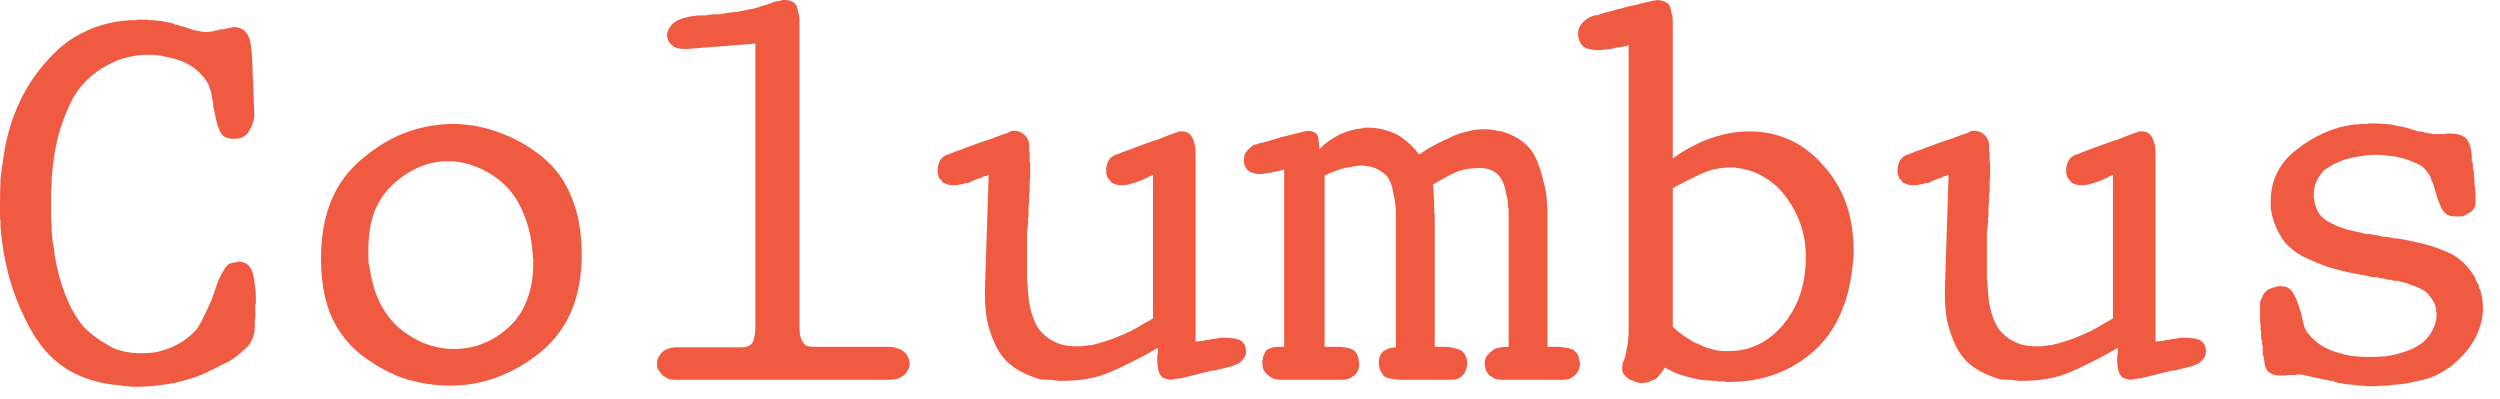
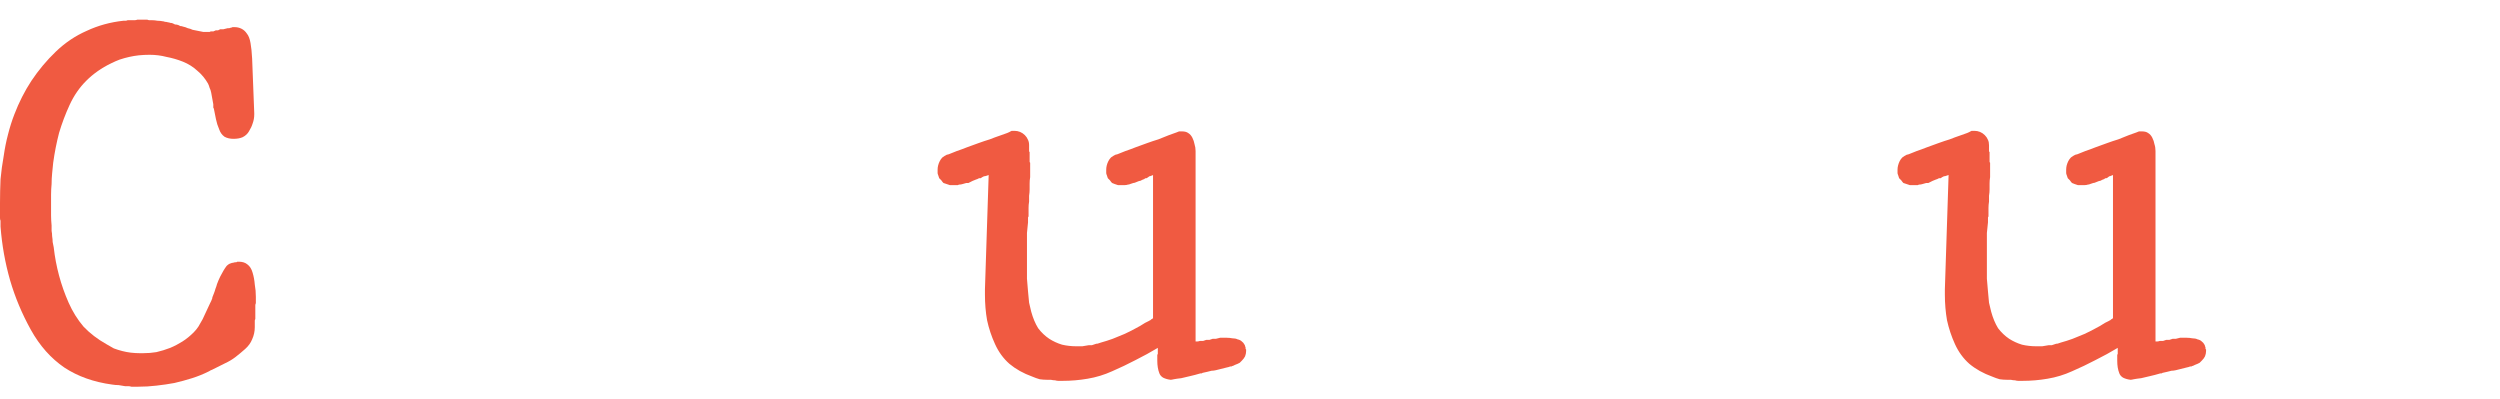
<svg xmlns="http://www.w3.org/2000/svg" fill="none" height="100%" overflow="visible" preserveAspectRatio="none" style="display: block;" viewBox="0 0 94 15" width="100%">
  <g id="Columbus">
    <path d="M9.58 12.3C9.58 12.46 9.547 12.613 9.48 12.76C9.427 12.893 9.34 13.013 9.22 13.12C9.1 13.227 8.98 13.327 8.86 13.42C8.74 13.513 8.607 13.593 8.46 13.66C8.407 13.687 8.353 13.713 8.3 13.74C8.247 13.767 8.193 13.793 8.14 13.82C8.087 13.847 8.033 13.873 7.98 13.9C7.94 13.913 7.9 13.933 7.86 13.96C7.647 14.067 7.433 14.153 7.22 14.22C7.007 14.287 6.787 14.347 6.56 14.4C6.347 14.44 6.12 14.473 5.88 14.5C5.653 14.527 5.427 14.54 5.2 14.54C5.16 14.54 5.113 14.54 5.06 14.54C5.02 14.54 4.98 14.54 4.94 14.54C4.9 14.527 4.86 14.52 4.82 14.52C4.78 14.52 4.74 14.52 4.7 14.52C4.62 14.507 4.54 14.493 4.46 14.48C4.38 14.48 4.3 14.473 4.22 14.46C3.527 14.367 2.927 14.153 2.42 13.82C1.913 13.473 1.493 13 1.16 12.4C0.827 11.8 0.567 11.18 0.38 10.54C0.193 9.887 0.073 9.213 0.02 8.52C0.02 8.48 0.02 8.447 0.02 8.42C0.02 8.38 0.02 8.34 0.02 8.3C0.007 8.273 0 8.24 0 8.2C0 8.16 0 8.12 0 8.08C0 8.013 0 7.947 0 7.88C0 7.8 0 7.72 0 7.64C0 7.333 0.007 7.033 0.02 6.74C0.047 6.447 0.087 6.153 0.14 5.86C0.18 5.58 0.233 5.313 0.3 5.06C0.367 4.793 0.447 4.54 0.54 4.3C0.713 3.847 0.927 3.427 1.18 3.04C1.447 2.64 1.753 2.273 2.1 1.94C2.447 1.607 2.833 1.347 3.26 1.16C3.687 0.96 4.147 0.833 4.64 0.78C4.667 0.78 4.693 0.78 4.72 0.78C4.747 0.78 4.773 0.773 4.8 0.76C4.827 0.76 4.853 0.76 4.88 0.76C4.92 0.76 4.953 0.76 4.98 0.76C5.007 0.76 5.033 0.76 5.06 0.76C5.1 0.76 5.133 0.753 5.16 0.74C5.187 0.74 5.213 0.74 5.24 0.74C5.28 0.74 5.313 0.74 5.34 0.74C5.367 0.74 5.393 0.74 5.42 0.74C5.46 0.74 5.5 0.74 5.54 0.74C5.567 0.753 5.593 0.76 5.62 0.76C5.66 0.76 5.693 0.76 5.72 0.76C5.787 0.76 5.853 0.767 5.92 0.78C5.987 0.78 6.053 0.787 6.12 0.8C6.147 0.8 6.173 0.807 6.2 0.82C6.24 0.82 6.28 0.827 6.32 0.84C6.347 0.84 6.373 0.847 6.4 0.86C6.44 0.86 6.473 0.867 6.5 0.88C6.527 0.893 6.553 0.907 6.58 0.92C6.62 0.92 6.66 0.927 6.7 0.94C6.727 0.953 6.753 0.967 6.78 0.98C6.82 0.98 6.853 0.987 6.88 1C6.947 1.013 7.007 1.033 7.06 1.06C7.127 1.073 7.187 1.093 7.24 1.12C7.307 1.133 7.373 1.147 7.44 1.16C7.507 1.173 7.573 1.187 7.64 1.2C7.64 1.2 7.647 1.2 7.66 1.2C7.673 1.2 7.687 1.2 7.7 1.2C7.713 1.2 7.727 1.2 7.74 1.2C7.753 1.2 7.767 1.2 7.78 1.2C7.78 1.2 7.787 1.2 7.8 1.2C7.813 1.2 7.827 1.2 7.84 1.2C7.853 1.2 7.867 1.2 7.88 1.2C7.893 1.2 7.907 1.193 7.92 1.18C7.92 1.18 7.927 1.18 7.94 1.18C7.953 1.18 7.967 1.18 7.98 1.18C7.993 1.18 8.007 1.18 8.02 1.18C8.033 1.18 8.047 1.173 8.06 1.16C8.06 1.16 8.067 1.16 8.08 1.16C8.093 1.147 8.107 1.14 8.12 1.14C8.147 1.14 8.173 1.14 8.2 1.14C8.227 1.127 8.253 1.113 8.28 1.1C8.32 1.1 8.36 1.1 8.4 1.1C8.453 1.087 8.507 1.073 8.56 1.06C8.587 1.06 8.607 1.06 8.62 1.06C8.647 1.047 8.673 1.04 8.7 1.04C8.713 1.027 8.733 1.02 8.76 1.02C8.787 1.02 8.807 1.02 8.82 1.02C8.913 1.02 9 1.04 9.08 1.08C9.16 1.12 9.227 1.18 9.28 1.26C9.347 1.34 9.393 1.46 9.42 1.62C9.447 1.767 9.467 1.96 9.48 2.2L9.56 4.26C9.56 4.273 9.56 4.287 9.56 4.3C9.56 4.42 9.54 4.533 9.5 4.64C9.473 4.733 9.427 4.833 9.36 4.94C9.307 5.033 9.227 5.107 9.12 5.16C9.027 5.2 8.913 5.22 8.78 5.22C8.647 5.22 8.533 5.193 8.44 5.14C8.347 5.073 8.28 4.98 8.24 4.86C8.187 4.74 8.147 4.613 8.12 4.48C8.093 4.347 8.067 4.213 8.04 4.08C8.027 4.067 8.02 4.053 8.02 4.04C8.02 4.027 8.02 4.013 8.02 4C8.02 3.987 8.02 3.973 8.02 3.96C8.02 3.947 8.02 3.933 8.02 3.92C8.007 3.84 7.993 3.767 7.98 3.7C7.967 3.62 7.953 3.547 7.94 3.48C7.927 3.413 7.907 3.353 7.88 3.3C7.867 3.247 7.847 3.193 7.82 3.14C7.713 2.953 7.58 2.793 7.42 2.66C7.26 2.513 7.08 2.4 6.88 2.32C6.68 2.24 6.473 2.18 6.26 2.14C6.06 2.087 5.847 2.06 5.62 2.06C5.487 2.06 5.353 2.067 5.22 2.08C5.1 2.093 4.98 2.113 4.86 2.14C4.74 2.167 4.62 2.2 4.5 2.24C4.393 2.28 4.287 2.327 4.18 2.38C3.82 2.553 3.507 2.773 3.24 3.04C2.987 3.293 2.78 3.593 2.62 3.94C2.46 4.287 2.327 4.64 2.22 5C2.127 5.36 2.053 5.733 2 6.12C1.987 6.253 1.973 6.387 1.96 6.52C1.947 6.653 1.94 6.787 1.94 6.92C1.927 7.053 1.92 7.187 1.92 7.32C1.92 7.453 1.92 7.58 1.92 7.7C1.92 7.833 1.92 7.967 1.92 8.1C1.92 8.22 1.927 8.347 1.94 8.48C1.94 8.547 1.94 8.613 1.94 8.68C1.953 8.747 1.96 8.813 1.96 8.88C1.973 8.96 1.98 9.033 1.98 9.1C1.993 9.167 2.007 9.233 2.02 9.3C2.06 9.66 2.127 10.013 2.22 10.36C2.313 10.707 2.433 11.047 2.58 11.38C2.727 11.713 2.913 12.013 3.14 12.28C3.38 12.533 3.667 12.753 4 12.94C4.093 12.993 4.187 13.047 4.28 13.1C4.387 13.14 4.493 13.173 4.6 13.2C4.707 13.227 4.813 13.247 4.92 13.26C5.04 13.273 5.153 13.28 5.26 13.28C5.273 13.28 5.28 13.28 5.28 13.28C5.293 13.28 5.307 13.28 5.32 13.28C5.333 13.28 5.34 13.28 5.34 13.28C5.353 13.28 5.367 13.28 5.38 13.28C5.553 13.28 5.72 13.267 5.88 13.24C6.053 13.2 6.227 13.147 6.4 13.08C6.56 13.013 6.713 12.933 6.86 12.84C7.007 12.747 7.147 12.633 7.28 12.5C7.347 12.433 7.407 12.36 7.46 12.28C7.513 12.187 7.567 12.093 7.62 12C7.673 11.893 7.72 11.793 7.76 11.7C7.813 11.593 7.86 11.493 7.9 11.4C7.913 11.373 7.927 11.347 7.94 11.32C7.953 11.28 7.967 11.247 7.98 11.22C7.98 11.193 7.987 11.167 8 11.14C8.013 11.1 8.027 11.067 8.04 11.04C8.067 10.973 8.087 10.913 8.1 10.86C8.127 10.793 8.147 10.733 8.16 10.68C8.2 10.573 8.24 10.48 8.28 10.4C8.32 10.32 8.36 10.247 8.4 10.18C8.44 10.113 8.48 10.053 8.52 10C8.573 9.947 8.627 9.913 8.68 9.9C8.707 9.887 8.733 9.88 8.76 9.88C8.8 9.867 8.827 9.86 8.84 9.86C8.853 9.86 8.867 9.86 8.88 9.86C8.893 9.86 8.907 9.853 8.92 9.84C8.92 9.84 8.927 9.84 8.94 9.84C8.953 9.84 8.967 9.84 8.98 9.84C9.113 9.84 9.22 9.873 9.3 9.94C9.393 10.007 9.46 10.113 9.5 10.26C9.54 10.393 9.567 10.54 9.58 10.7C9.607 10.847 9.62 11 9.62 11.16C9.62 11.173 9.62 11.187 9.62 11.2C9.62 11.213 9.62 11.22 9.62 11.22C9.62 11.247 9.62 11.28 9.62 11.32C9.62 11.347 9.62 11.373 9.62 11.4C9.607 11.427 9.6 11.453 9.6 11.48C9.6 11.507 9.6 11.533 9.6 11.56C9.6 11.613 9.6 11.667 9.6 11.72C9.6 11.773 9.6 11.82 9.6 11.86C9.6 11.887 9.6 11.913 9.6 11.94C9.6 11.953 9.6 11.973 9.6 12C9.587 12.013 9.58 12.033 9.58 12.06C9.58 12.073 9.58 12.093 9.58 12.12C9.58 12.16 9.58 12.193 9.58 12.22C9.58 12.247 9.58 12.273 9.58 12.3Z" fill="#F05A41" />
-     <path d="M12.071 9.6C12.085 8.8 12.218 8.1 12.471 7.5C12.738 6.887 13.125 6.373 13.631 5.96C14.138 5.533 14.665 5.213 15.211 5C15.771 4.787 16.358 4.673 16.971 4.66C16.985 4.66 16.991 4.66 16.991 4.66C17.005 4.66 17.018 4.66 17.031 4.66C17.045 4.66 17.051 4.66 17.051 4.66C17.065 4.66 17.078 4.66 17.091 4.66C17.691 4.673 18.265 4.787 18.811 5C19.371 5.2 19.898 5.5 20.391 5.9C20.885 6.3 21.251 6.807 21.491 7.42C21.745 8.02 21.871 8.733 21.871 9.56C21.871 10.36 21.745 11.067 21.491 11.68C21.238 12.28 20.858 12.793 20.351 13.22C19.845 13.633 19.311 13.947 18.751 14.16C18.205 14.373 17.631 14.487 17.031 14.5C17.018 14.5 16.998 14.5 16.971 14.5C16.958 14.5 16.945 14.5 16.931 14.5C16.918 14.5 16.905 14.5 16.891 14.5C16.878 14.5 16.865 14.5 16.851 14.5C16.238 14.487 15.658 14.387 15.111 14.2C14.565 14 14.038 13.7 13.531 13.3C13.038 12.9 12.665 12.393 12.411 11.78C12.171 11.153 12.058 10.427 12.071 9.6ZM13.891 10C13.958 10.52 14.085 10.973 14.271 11.36C14.458 11.733 14.698 12.053 14.991 12.32C15.298 12.573 15.611 12.767 15.931 12.9C16.265 13.033 16.605 13.107 16.951 13.12C16.965 13.12 16.971 13.12 16.971 13.12C16.985 13.12 16.998 13.12 17.011 13.12C17.025 13.12 17.038 13.12 17.051 13.12C17.065 13.12 17.078 13.12 17.091 13.12C17.465 13.12 17.818 13.053 18.151 12.92C18.498 12.787 18.825 12.58 19.131 12.3C19.438 12.02 19.665 11.68 19.811 11.28C19.971 10.88 20.051 10.413 20.051 9.88C20.051 9.853 20.051 9.827 20.051 9.8C20.051 9.773 20.051 9.747 20.051 9.72C20.038 9.693 20.031 9.667 20.031 9.64C20.031 9.6 20.031 9.567 20.031 9.54C20.031 9.473 20.025 9.413 20.011 9.36C20.011 9.293 20.005 9.227 19.991 9.16C19.911 8.627 19.771 8.167 19.571 7.78C19.385 7.393 19.138 7.073 18.831 6.82C18.525 6.567 18.205 6.38 17.871 6.26C17.538 6.127 17.198 6.06 16.851 6.06C16.478 6.06 16.118 6.133 15.771 6.28C15.425 6.427 15.098 6.64 14.791 6.92C14.471 7.213 14.231 7.567 14.071 7.98C13.925 8.38 13.851 8.853 13.851 9.4C13.851 9.453 13.851 9.507 13.851 9.56C13.851 9.6 13.851 9.647 13.851 9.7C13.851 9.753 13.851 9.807 13.851 9.86C13.865 9.9 13.878 9.947 13.891 10Z" fill="#F05A41" />
-     <path d="M28.402 1.64L25.843 1.84C25.829 1.84 25.816 1.84 25.802 1.84C25.802 1.84 25.796 1.84 25.782 1.84C25.769 1.84 25.756 1.84 25.742 1.84C25.742 1.84 25.736 1.84 25.723 1.84C25.616 1.84 25.523 1.827 25.442 1.8C25.363 1.773 25.296 1.733 25.242 1.68C25.189 1.627 25.149 1.573 25.122 1.52C25.096 1.453 25.082 1.387 25.082 1.32C25.082 1.307 25.082 1.293 25.082 1.28C25.082 1.267 25.082 1.26 25.082 1.26C25.082 1.247 25.089 1.233 25.102 1.22C25.116 1.14 25.149 1.067 25.203 1C25.256 0.92 25.329 0.853 25.422 0.8C25.529 0.733 25.649 0.687 25.782 0.66C25.929 0.62 26.096 0.593 26.282 0.58C26.363 0.58 26.442 0.58 26.523 0.58C26.602 0.567 26.689 0.553 26.782 0.54C26.863 0.54 26.942 0.54 27.023 0.54C27.102 0.527 27.183 0.513 27.262 0.5C27.422 0.473 27.582 0.453 27.742 0.44C27.902 0.413 28.062 0.38 28.223 0.34C28.262 0.34 28.302 0.333 28.343 0.32C28.396 0.307 28.449 0.293 28.503 0.28C28.529 0.267 28.549 0.26 28.562 0.26C28.589 0.247 28.616 0.233 28.642 0.22C28.656 0.22 28.676 0.22 28.703 0.22C28.729 0.207 28.756 0.193 28.782 0.18C28.809 0.18 28.829 0.18 28.843 0.18C28.869 0.167 28.889 0.153 28.902 0.14C28.929 0.14 28.949 0.14 28.962 0.14C28.989 0.127 29.009 0.113 29.023 0.1C29.049 0.087 29.076 0.08 29.102 0.08C29.142 0.067 29.183 0.053 29.223 0.04C29.249 0.04 29.276 0.04 29.302 0.04C29.343 0.027 29.383 0.013 29.422 0C29.436 0 29.442 0 29.442 0C29.456 0 29.469 0 29.483 0C29.496 0 29.509 0 29.523 0C29.629 0 29.716 0.02 29.782 0.06C29.863 0.1 29.922 0.16 29.962 0.24C29.989 0.32 30.009 0.407 30.023 0.5C30.049 0.58 30.062 0.673 30.062 0.78V12.32C30.062 12.413 30.069 12.507 30.082 12.6C30.096 12.68 30.122 12.753 30.163 12.82C30.203 12.9 30.256 12.96 30.323 13C30.402 13.027 30.496 13.04 30.602 13.04C30.602 13.04 30.609 13.04 30.622 13.04C30.622 13.04 30.629 13.04 30.642 13.04H33.403C33.536 13.04 33.649 13.06 33.742 13.1C33.849 13.127 33.936 13.173 34.002 13.24C34.069 13.293 34.116 13.36 34.142 13.44C34.182 13.507 34.203 13.573 34.203 13.64C34.203 13.653 34.203 13.66 34.203 13.66C34.203 13.673 34.203 13.68 34.203 13.68C34.203 13.76 34.182 13.833 34.142 13.9C34.116 13.967 34.069 14.033 34.002 14.1C33.936 14.153 33.849 14.2 33.742 14.24C33.649 14.267 33.536 14.28 33.403 14.28H25.422C25.302 14.28 25.203 14.267 25.122 14.24C25.043 14.2 24.969 14.153 24.902 14.1C24.849 14.033 24.802 13.973 24.762 13.92C24.723 13.853 24.703 13.787 24.703 13.72C24.703 13.72 24.703 13.713 24.703 13.7C24.703 13.687 24.703 13.673 24.703 13.66C24.703 13.593 24.716 13.527 24.742 13.46C24.782 13.38 24.829 13.313 24.883 13.26C24.949 13.193 25.023 13.147 25.102 13.12C25.196 13.08 25.302 13.06 25.422 13.06H27.863C27.983 13.06 28.082 13.04 28.163 13C28.242 12.96 28.296 12.9 28.323 12.82C28.349 12.74 28.369 12.653 28.383 12.56C28.396 12.467 28.402 12.367 28.402 12.26V1.64Z" fill="#F05A41" />
    <path d="M44.954 12.84C44.98 12.84 45 12.84 45.014 12.84C45.04 12.84 45.074 12.833 45.114 12.82C45.154 12.82 45.194 12.82 45.234 12.82C45.274 12.807 45.314 12.793 45.354 12.78C45.394 12.78 45.434 12.78 45.474 12.78C45.514 12.767 45.554 12.753 45.594 12.74C45.634 12.74 45.674 12.74 45.714 12.74C45.767 12.727 45.82 12.713 45.874 12.7C45.887 12.7 45.9 12.7 45.914 12.7C45.927 12.7 45.94 12.7 45.954 12.7C45.967 12.7 45.98 12.7 45.994 12.7C46.007 12.7 46.02 12.7 46.034 12.7C46.034 12.7 46.04 12.7 46.054 12.7C46.067 12.7 46.08 12.7 46.094 12.7C46.107 12.7 46.12 12.7 46.134 12.7C46.2 12.7 46.267 12.707 46.334 12.72C46.414 12.72 46.48 12.733 46.534 12.76C46.6 12.773 46.654 12.8 46.694 12.84C46.734 12.867 46.767 12.907 46.794 12.96C46.807 12.973 46.814 12.993 46.814 13.02C46.827 13.033 46.834 13.053 46.834 13.08C46.834 13.093 46.834 13.107 46.834 13.12C46.834 13.12 46.84 13.127 46.854 13.14C46.854 13.153 46.854 13.167 46.854 13.18C46.854 13.18 46.854 13.187 46.854 13.2C46.854 13.267 46.84 13.333 46.814 13.4C46.787 13.453 46.747 13.507 46.694 13.56C46.667 13.587 46.64 13.613 46.614 13.64C46.587 13.653 46.56 13.667 46.534 13.68C46.494 13.693 46.46 13.707 46.434 13.72C46.407 13.733 46.38 13.747 46.354 13.76C46.354 13.76 46.347 13.76 46.334 13.76C46.32 13.773 46.307 13.78 46.294 13.78C46.28 13.78 46.267 13.78 46.254 13.78C46.227 13.793 46.18 13.807 46.114 13.82C46.06 13.833 45.98 13.853 45.874 13.88C45.82 13.893 45.767 13.907 45.714 13.92C45.66 13.933 45.607 13.94 45.554 13.94C45.5 13.953 45.447 13.967 45.394 13.98C45.34 13.993 45.28 14.007 45.214 14.02C45.2 14.033 45.187 14.04 45.174 14.04C45.16 14.04 45.147 14.04 45.134 14.04C45 14.08 44.874 14.113 44.754 14.14C44.634 14.167 44.52 14.193 44.414 14.22C44.294 14.233 44.2 14.247 44.134 14.26C44.08 14.273 44.04 14.28 44.014 14.28C43.907 14.267 43.814 14.24 43.734 14.2C43.667 14.16 43.62 14.107 43.594 14.04C43.567 13.973 43.547 13.9 43.534 13.82C43.52 13.74 43.514 13.653 43.514 13.56C43.514 13.533 43.514 13.513 43.514 13.5C43.514 13.473 43.514 13.453 43.514 13.44C43.514 13.427 43.514 13.413 43.514 13.4C43.514 13.387 43.514 13.373 43.514 13.36C43.514 13.36 43.514 13.353 43.514 13.34C43.527 13.327 43.534 13.313 43.534 13.3C43.534 13.287 43.534 13.28 43.534 13.28C43.534 13.267 43.534 13.253 43.534 13.24C43.534 13.227 43.534 13.213 43.534 13.2C43.534 13.173 43.534 13.153 43.534 13.14C43.534 13.113 43.534 13.093 43.534 13.08C43.267 13.24 42.987 13.393 42.694 13.54C42.414 13.687 42.12 13.827 41.814 13.96C41.52 14.093 41.214 14.187 40.894 14.24C40.587 14.293 40.274 14.32 39.954 14.32C39.9 14.32 39.847 14.32 39.794 14.32C39.754 14.32 39.714 14.313 39.674 14.3C39.62 14.3 39.567 14.293 39.514 14.28C39.474 14.28 39.427 14.28 39.374 14.28C39.28 14.28 39.187 14.273 39.094 14.26C39 14.233 38.907 14.2 38.814 14.16C38.48 14.04 38.194 13.88 37.954 13.68C37.727 13.48 37.547 13.233 37.414 12.94C37.28 12.647 37.18 12.347 37.114 12.04C37.06 11.733 37.034 11.413 37.034 11.08C37.034 11.067 37.034 11.06 37.034 11.06C37.034 11.047 37.034 11.033 37.034 11.02C37.034 11.007 37.034 10.993 37.034 10.98C37.034 10.967 37.034 10.96 37.034 10.96C37.034 10.947 37.034 10.933 37.034 10.92C37.034 10.907 37.034 10.893 37.034 10.88L37.174 6.58C37.134 6.593 37.094 6.607 37.054 6.62C37.014 6.62 36.974 6.633 36.934 6.66C36.92 6.673 36.9 6.687 36.874 6.7C36.847 6.7 36.827 6.7 36.814 6.7C36.787 6.713 36.76 6.727 36.734 6.74C36.72 6.74 36.7 6.747 36.674 6.76C36.647 6.773 36.614 6.787 36.574 6.8C36.547 6.813 36.52 6.827 36.494 6.84C36.467 6.853 36.44 6.867 36.414 6.88C36.387 6.88 36.36 6.88 36.334 6.88C36.28 6.893 36.234 6.907 36.194 6.92C36.154 6.933 36.114 6.94 36.074 6.94C36.06 6.94 36.04 6.947 36.014 6.96C36 6.96 35.987 6.96 35.974 6.96C35.947 6.96 35.927 6.96 35.914 6.96C35.9 6.96 35.88 6.96 35.854 6.96C35.8 6.96 35.754 6.96 35.714 6.96C35.674 6.947 35.634 6.933 35.594 6.92C35.554 6.907 35.514 6.893 35.474 6.88C35.447 6.853 35.42 6.82 35.394 6.78C35.367 6.753 35.34 6.727 35.314 6.7C35.3 6.66 35.287 6.62 35.274 6.58C35.26 6.553 35.254 6.527 35.254 6.5C35.254 6.46 35.254 6.42 35.254 6.38C35.254 6.327 35.26 6.273 35.274 6.22C35.287 6.167 35.307 6.113 35.334 6.06C35.36 6.007 35.394 5.96 35.434 5.92C35.487 5.88 35.54 5.847 35.594 5.82C35.594 5.82 35.62 5.813 35.674 5.8C35.74 5.773 35.84 5.733 35.974 5.68C36.094 5.64 36.22 5.593 36.354 5.54C36.5 5.487 36.647 5.433 36.794 5.38C36.94 5.327 37.08 5.28 37.214 5.24C37.347 5.187 37.474 5.14 37.594 5.1C37.714 5.06 37.807 5.027 37.874 5C37.94 4.973 37.98 4.953 37.994 4.94C38.007 4.94 38.02 4.933 38.034 4.92C38.047 4.92 38.06 4.92 38.074 4.92C38.1 4.92 38.114 4.92 38.114 4.92C38.127 4.92 38.14 4.92 38.154 4.92C38.22 4.92 38.287 4.933 38.354 4.96C38.42 4.987 38.48 5.027 38.534 5.08C38.587 5.133 38.627 5.193 38.654 5.26C38.68 5.313 38.694 5.38 38.694 5.46C38.694 5.487 38.694 5.52 38.694 5.56C38.694 5.587 38.694 5.613 38.694 5.64C38.694 5.653 38.694 5.667 38.694 5.68C38.694 5.693 38.7 5.707 38.714 5.72C38.714 5.747 38.714 5.767 38.714 5.78C38.714 5.793 38.714 5.807 38.714 5.82C38.714 5.86 38.714 5.9 38.714 5.94C38.714 5.967 38.714 5.993 38.714 6.02C38.714 6.033 38.714 6.053 38.714 6.08C38.714 6.093 38.72 6.107 38.734 6.12C38.734 6.147 38.734 6.167 38.734 6.18C38.734 6.193 38.734 6.213 38.734 6.24C38.734 6.307 38.734 6.38 38.734 6.46C38.734 6.527 38.734 6.593 38.734 6.66C38.72 6.74 38.714 6.82 38.714 6.9C38.714 6.967 38.714 7.04 38.714 7.12C38.714 7.2 38.707 7.28 38.694 7.36C38.694 7.44 38.694 7.513 38.694 7.58C38.68 7.66 38.674 7.74 38.674 7.82C38.674 7.9 38.674 7.98 38.674 8.06C38.674 8.073 38.674 8.087 38.674 8.1C38.674 8.113 38.674 8.127 38.674 8.14C38.66 8.153 38.654 8.167 38.654 8.18C38.654 8.193 38.654 8.207 38.654 8.22C38.654 8.233 38.654 8.247 38.654 8.26C38.654 8.273 38.654 8.28 38.654 8.28C38.654 8.293 38.654 8.307 38.654 8.32C38.654 8.333 38.654 8.347 38.654 8.36C38.64 8.493 38.627 8.627 38.614 8.76C38.614 8.893 38.614 9.027 38.614 9.16C38.614 9.293 38.614 9.427 38.614 9.56C38.614 9.693 38.614 9.82 38.614 9.94C38.614 10.127 38.614 10.307 38.614 10.48C38.627 10.653 38.64 10.813 38.654 10.96C38.667 11.12 38.68 11.26 38.694 11.38C38.72 11.5 38.747 11.613 38.774 11.72C38.84 11.96 38.927 12.167 39.034 12.34C39.154 12.5 39.294 12.633 39.454 12.74C39.6 12.833 39.76 12.907 39.934 12.96C40.107 13 40.287 13.02 40.474 13.02C40.54 13.02 40.614 13.02 40.694 13.02C40.774 13.007 40.854 12.993 40.934 12.98C40.974 12.98 41.014 12.98 41.054 12.98C41.094 12.967 41.134 12.953 41.174 12.94C41.2 12.927 41.234 12.92 41.274 12.92C41.314 12.907 41.354 12.893 41.394 12.88C41.54 12.84 41.687 12.793 41.834 12.74C41.994 12.673 42.14 12.613 42.274 12.56C42.42 12.493 42.554 12.427 42.674 12.36C42.807 12.293 42.934 12.22 43.054 12.14C43.08 12.127 43.107 12.113 43.134 12.1C43.16 12.087 43.187 12.073 43.214 12.06C43.227 12.047 43.24 12.04 43.254 12.04C43.267 12.027 43.28 12.013 43.294 12C43.294 12 43.3 12 43.314 12C43.327 11.987 43.34 11.973 43.354 11.96V6.58C43.327 6.593 43.294 6.607 43.254 6.62C43.227 6.62 43.2 6.633 43.174 6.66C43.16 6.673 43.14 6.687 43.114 6.7C43.1 6.7 43.087 6.7 43.074 6.7C43.047 6.713 43.027 6.727 43.014 6.74C43 6.74 42.98 6.747 42.954 6.76C42.927 6.773 42.9 6.787 42.874 6.8C42.847 6.8 42.82 6.807 42.794 6.82C42.767 6.833 42.734 6.847 42.694 6.86C42.667 6.873 42.64 6.88 42.614 6.88C42.574 6.893 42.534 6.907 42.494 6.92C42.467 6.933 42.44 6.94 42.414 6.94C42.374 6.953 42.334 6.96 42.294 6.96C42.267 6.96 42.24 6.96 42.214 6.96C42.2 6.96 42.187 6.96 42.174 6.96C42.16 6.96 42.154 6.96 42.154 6.96C42.114 6.96 42.074 6.96 42.034 6.96C41.994 6.947 41.954 6.933 41.914 6.92C41.874 6.907 41.84 6.893 41.814 6.88C41.787 6.853 41.76 6.82 41.734 6.78C41.707 6.753 41.68 6.727 41.654 6.7C41.64 6.66 41.627 6.62 41.614 6.58C41.6 6.553 41.594 6.527 41.594 6.5C41.594 6.46 41.594 6.42 41.594 6.38C41.594 6.327 41.6 6.273 41.614 6.22C41.627 6.167 41.647 6.113 41.674 6.06C41.7 6.007 41.734 5.96 41.774 5.92C41.827 5.88 41.88 5.847 41.934 5.82C41.934 5.82 41.96 5.813 42.014 5.8C42.08 5.773 42.18 5.733 42.314 5.68C42.434 5.64 42.56 5.593 42.694 5.54C42.84 5.487 42.987 5.433 43.134 5.38C43.28 5.327 43.42 5.28 43.554 5.24C43.687 5.187 43.82 5.133 43.954 5.08C44.074 5.04 44.167 5.007 44.234 4.98C44.3 4.953 44.334 4.94 44.334 4.94C44.347 4.94 44.354 4.94 44.354 4.94C44.367 4.94 44.38 4.94 44.394 4.94C44.407 4.94 44.42 4.94 44.434 4.94C44.54 4.94 44.62 4.96 44.674 5C44.74 5.04 44.794 5.1 44.834 5.18C44.874 5.26 44.9 5.34 44.914 5.42C44.94 5.5 44.954 5.587 44.954 5.68V12.84Z" fill="#F05A41" />
-     <path d="M53.345 5.8C53.372 5.787 53.392 5.78 53.405 5.78C53.432 5.767 53.452 5.753 53.465 5.74C53.492 5.727 53.512 5.713 53.525 5.7C53.552 5.687 53.572 5.673 53.585 5.66C53.745 5.553 53.912 5.46 54.085 5.38C54.272 5.287 54.452 5.2 54.625 5.12C54.812 5.04 54.998 4.98 55.185 4.94C55.372 4.887 55.565 4.86 55.765 4.86C55.765 4.86 55.772 4.86 55.785 4.86C55.798 4.86 55.812 4.86 55.825 4.86C55.852 4.86 55.878 4.86 55.905 4.86C55.932 4.86 55.958 4.86 55.985 4.86C56.012 4.873 56.038 4.88 56.065 4.88C56.092 4.88 56.118 4.88 56.145 4.88C56.198 4.893 56.252 4.907 56.305 4.92C56.358 4.92 56.412 4.927 56.465 4.94C56.785 5.033 57.052 5.167 57.265 5.34C57.478 5.5 57.645 5.713 57.765 5.98C57.872 6.233 57.958 6.5 58.025 6.78C58.105 7.047 58.152 7.32 58.165 7.6C58.165 7.627 58.165 7.66 58.165 7.7C58.165 7.727 58.172 7.753 58.185 7.78C58.185 7.82 58.185 7.86 58.185 7.9C58.185 7.927 58.185 7.953 58.185 7.98C58.185 8.033 58.185 8.093 58.185 8.16C58.185 8.213 58.185 8.273 58.185 8.34V13.04C58.212 13.04 58.238 13.04 58.265 13.04C58.292 13.04 58.318 13.04 58.345 13.04C58.372 13.04 58.398 13.04 58.425 13.04C58.465 13.04 58.498 13.04 58.525 13.04C58.538 13.04 58.552 13.04 58.565 13.04C58.578 13.04 58.592 13.04 58.605 13.04C58.618 13.04 58.625 13.04 58.625 13.04C58.638 13.04 58.652 13.04 58.665 13.04C58.732 13.053 58.798 13.067 58.865 13.08C58.945 13.08 59.012 13.093 59.065 13.12C59.132 13.133 59.185 13.167 59.225 13.22C59.278 13.26 59.318 13.313 59.345 13.38C59.358 13.407 59.365 13.433 59.365 13.46C59.378 13.487 59.385 13.513 59.385 13.54C59.385 13.553 59.385 13.567 59.385 13.58C59.385 13.58 59.392 13.587 59.405 13.6C59.405 13.613 59.405 13.627 59.405 13.64C59.405 13.64 59.405 13.647 59.405 13.66C59.405 13.753 59.392 13.833 59.365 13.9C59.338 13.967 59.292 14.033 59.225 14.1C59.172 14.153 59.105 14.2 59.025 14.24C58.945 14.267 58.858 14.28 58.765 14.28H56.465C56.372 14.28 56.285 14.267 56.205 14.24C56.125 14.2 56.052 14.153 55.985 14.1C55.932 14.033 55.892 13.967 55.865 13.9C55.838 13.82 55.825 13.74 55.825 13.66C55.825 13.66 55.825 13.653 55.825 13.64C55.825 13.627 55.825 13.613 55.825 13.6C55.825 13.573 55.832 13.547 55.845 13.52C55.858 13.48 55.872 13.44 55.885 13.4C55.912 13.373 55.938 13.347 55.965 13.32C55.992 13.28 56.025 13.247 56.065 13.22C56.132 13.153 56.218 13.107 56.325 13.08C56.445 13.053 56.578 13.04 56.725 13.04V8.36C56.725 8.36 56.725 8.353 56.725 8.34C56.725 8.34 56.725 8.333 56.725 8.32C56.725 8.28 56.725 8.233 56.725 8.18C56.725 8.127 56.725 8.073 56.725 8.02C56.725 7.993 56.725 7.967 56.725 7.94C56.725 7.913 56.725 7.887 56.725 7.86C56.712 7.833 56.705 7.807 56.705 7.78C56.705 7.753 56.705 7.727 56.705 7.7C56.692 7.54 56.665 7.387 56.625 7.24C56.598 7.08 56.552 6.933 56.485 6.8C56.418 6.653 56.318 6.54 56.185 6.46C56.065 6.38 55.912 6.333 55.725 6.32C55.712 6.32 55.698 6.32 55.685 6.32C55.672 6.32 55.665 6.32 55.665 6.32C55.652 6.32 55.638 6.32 55.625 6.32C55.612 6.32 55.598 6.32 55.585 6.32C55.425 6.32 55.272 6.333 55.125 6.36C54.978 6.387 54.832 6.433 54.685 6.5C54.538 6.567 54.398 6.64 54.265 6.72C54.132 6.787 54.005 6.86 53.885 6.94C53.898 7.073 53.905 7.207 53.905 7.34C53.918 7.46 53.925 7.58 53.925 7.7C53.925 7.767 53.925 7.833 53.925 7.9C53.925 7.967 53.932 8.027 53.945 8.08C53.945 8.147 53.945 8.213 53.945 8.28C53.945 8.333 53.945 8.393 53.945 8.46V13.04C53.958 13.04 53.965 13.04 53.965 13.04C53.978 13.04 53.992 13.04 54.005 13.04C54.018 13.04 54.032 13.04 54.045 13.04C54.058 13.04 54.072 13.04 54.085 13.04C54.112 13.04 54.132 13.04 54.145 13.04C54.172 13.04 54.192 13.04 54.205 13.04C54.232 13.04 54.252 13.04 54.265 13.04C54.292 13.04 54.312 13.04 54.325 13.04C54.432 13.04 54.532 13.053 54.625 13.08C54.718 13.093 54.812 13.12 54.905 13.16C54.985 13.2 55.045 13.26 55.085 13.34C55.138 13.42 55.165 13.527 55.165 13.66C55.165 13.767 55.145 13.86 55.105 13.94C55.078 14.02 55.032 14.087 54.965 14.14C54.912 14.193 54.845 14.233 54.765 14.26C54.685 14.273 54.592 14.28 54.485 14.28C54.405 14.28 54.325 14.28 54.245 14.28C54.165 14.28 54.072 14.28 53.965 14.28C53.912 14.28 53.858 14.28 53.805 14.28C53.765 14.28 53.725 14.28 53.685 14.28C53.632 14.28 53.578 14.28 53.525 14.28C53.485 14.28 53.438 14.28 53.385 14.28C53.372 14.28 53.352 14.28 53.325 14.28C53.312 14.28 53.298 14.28 53.285 14.28C53.272 14.28 53.258 14.28 53.245 14.28C53.232 14.28 53.218 14.28 53.205 14.28C53.165 14.28 53.118 14.28 53.065 14.28C53.025 14.28 52.985 14.28 52.945 14.28C52.892 14.28 52.845 14.28 52.805 14.28C52.765 14.28 52.725 14.28 52.685 14.28C52.592 14.28 52.505 14.273 52.425 14.26C52.345 14.247 52.272 14.233 52.205 14.22C52.152 14.207 52.105 14.187 52.065 14.16C52.025 14.133 51.992 14.093 51.965 14.04C51.938 14 51.912 13.953 51.885 13.9C51.872 13.833 51.858 13.773 51.845 13.72C51.845 13.72 51.845 13.713 51.845 13.7C51.845 13.687 51.845 13.673 51.845 13.66C51.845 13.553 51.858 13.46 51.885 13.38C51.925 13.3 51.972 13.24 52.025 13.2C52.092 13.16 52.158 13.127 52.225 13.1C52.305 13.073 52.392 13.06 52.485 13.06V8.48C52.485 8.467 52.485 8.46 52.485 8.46C52.485 8.447 52.485 8.433 52.485 8.42C52.485 8.407 52.485 8.4 52.485 8.4C52.485 8.387 52.485 8.373 52.485 8.36C52.485 8.32 52.485 8.28 52.485 8.24C52.485 8.2 52.485 8.16 52.485 8.12C52.485 8.08 52.485 8.04 52.485 8C52.485 7.96 52.485 7.92 52.485 7.88C52.472 7.693 52.445 7.513 52.405 7.34C52.378 7.153 52.332 6.98 52.265 6.82C52.198 6.66 52.085 6.533 51.925 6.44C51.778 6.333 51.592 6.267 51.365 6.24C51.352 6.24 51.338 6.24 51.325 6.24C51.325 6.24 51.318 6.24 51.305 6.24C51.292 6.24 51.278 6.24 51.265 6.24C51.265 6.24 51.265 6.233 51.265 6.22C51.252 6.22 51.238 6.22 51.225 6.22C51.225 6.22 51.218 6.22 51.205 6.22C51.192 6.22 51.178 6.22 51.165 6.22C51.045 6.233 50.925 6.253 50.805 6.28C50.685 6.293 50.572 6.313 50.465 6.34C50.345 6.38 50.232 6.42 50.125 6.46C50.018 6.5 49.912 6.547 49.805 6.6V13.04C49.832 13.04 49.858 13.04 49.885 13.04C49.925 13.04 49.965 13.04 50.005 13.04C50.032 13.04 50.065 13.04 50.105 13.04C50.145 13.04 50.185 13.04 50.225 13.04C50.225 13.04 50.232 13.04 50.245 13.04C50.258 13.04 50.272 13.04 50.285 13.04C50.378 13.04 50.465 13.047 50.545 13.06C50.638 13.073 50.725 13.093 50.805 13.12C50.885 13.147 50.945 13.193 50.985 13.26C51.038 13.327 51.072 13.413 51.085 13.52C51.085 13.533 51.085 13.547 51.085 13.56C51.085 13.573 51.085 13.587 51.085 13.6C51.085 13.6 51.092 13.6 51.105 13.6C51.105 13.613 51.105 13.627 51.105 13.64C51.105 13.653 51.105 13.667 51.105 13.68C51.105 13.787 51.085 13.88 51.045 13.96C51.005 14.04 50.952 14.1 50.885 14.14C50.818 14.193 50.738 14.233 50.645 14.26C50.552 14.273 50.452 14.28 50.345 14.28H48.185C48.078 14.28 47.978 14.267 47.885 14.24C47.805 14.2 47.732 14.153 47.665 14.1C47.598 14.033 47.545 13.967 47.505 13.9C47.478 13.82 47.465 13.733 47.465 13.64C47.465 13.627 47.465 13.613 47.465 13.6C47.465 13.587 47.465 13.573 47.465 13.56C47.465 13.56 47.465 13.553 47.465 13.54C47.478 13.527 47.485 13.513 47.485 13.5C47.485 13.473 47.485 13.447 47.485 13.42C47.498 13.393 47.512 13.367 47.525 13.34C47.552 13.273 47.578 13.22 47.605 13.18C47.645 13.14 47.692 13.113 47.745 13.1C47.798 13.073 47.852 13.06 47.905 13.06C47.958 13.047 48.012 13.04 48.065 13.04C48.078 13.04 48.092 13.04 48.105 13.04C48.118 13.04 48.132 13.04 48.145 13.04C48.158 13.04 48.165 13.04 48.165 13.04C48.178 13.04 48.192 13.04 48.205 13.04C48.218 13.04 48.232 13.04 48.245 13.04C48.258 13.04 48.272 13.04 48.285 13.04V6.38C48.258 6.38 48.225 6.387 48.185 6.4C48.158 6.4 48.132 6.407 48.105 6.42C48.092 6.42 48.072 6.427 48.045 6.44C48.032 6.44 48.018 6.44 48.005 6.44C47.978 6.453 47.958 6.46 47.945 6.46C47.932 6.46 47.912 6.46 47.885 6.46C47.872 6.46 47.858 6.467 47.845 6.48C47.832 6.48 47.825 6.48 47.825 6.48C47.812 6.493 47.798 6.5 47.785 6.5C47.772 6.5 47.758 6.5 47.745 6.5C47.732 6.5 47.718 6.5 47.705 6.5C47.692 6.5 47.678 6.5 47.665 6.5C47.652 6.513 47.638 6.52 47.625 6.52C47.612 6.52 47.598 6.52 47.585 6.52C47.572 6.52 47.558 6.52 47.545 6.52C47.532 6.52 47.525 6.52 47.525 6.52C47.512 6.533 47.498 6.54 47.485 6.54C47.472 6.54 47.458 6.54 47.445 6.54C47.432 6.54 47.412 6.54 47.385 6.54C47.372 6.54 47.352 6.54 47.325 6.54C47.272 6.54 47.218 6.533 47.165 6.52C47.125 6.507 47.085 6.493 47.045 6.48C47.018 6.467 46.992 6.453 46.965 6.44C46.925 6.413 46.892 6.38 46.865 6.34C46.865 6.327 46.865 6.32 46.865 6.32C46.852 6.307 46.838 6.293 46.825 6.28C46.825 6.267 46.825 6.253 46.825 6.24C46.812 6.227 46.798 6.213 46.785 6.2C46.785 6.2 46.785 6.193 46.785 6.18C46.785 6.167 46.785 6.153 46.785 6.14C46.785 6.127 46.778 6.113 46.765 6.1C46.765 6.087 46.765 6.08 46.765 6.08C46.765 6.08 46.765 6.073 46.765 6.06C46.765 6.047 46.765 6.033 46.765 6.02C46.765 5.993 46.772 5.967 46.785 5.94C46.785 5.913 46.785 5.88 46.785 5.84C46.798 5.813 46.812 5.787 46.825 5.76C46.838 5.733 46.858 5.707 46.885 5.68C46.925 5.627 46.972 5.58 47.025 5.54C47.065 5.5 47.112 5.467 47.165 5.44C47.192 5.44 47.225 5.433 47.265 5.42C47.318 5.393 47.392 5.373 47.485 5.36C47.578 5.333 47.672 5.307 47.765 5.28C47.872 5.253 47.985 5.22 48.105 5.18C48.105 5.18 48.112 5.18 48.125 5.18C48.125 5.18 48.132 5.173 48.145 5.16C48.158 5.16 48.165 5.16 48.165 5.16C48.272 5.133 48.378 5.107 48.485 5.08C48.605 5.053 48.712 5.027 48.805 5C48.912 4.973 48.992 4.953 49.045 4.94C49.112 4.927 49.152 4.92 49.165 4.92C49.272 4.92 49.358 4.94 49.425 4.98C49.492 5.007 49.532 5.053 49.545 5.12C49.572 5.187 49.585 5.26 49.585 5.34C49.598 5.407 49.605 5.48 49.605 5.56C49.605 5.573 49.605 5.58 49.605 5.58C49.605 5.593 49.605 5.6 49.605 5.6C49.605 5.613 49.605 5.62 49.605 5.62C49.712 5.5 49.832 5.393 49.965 5.3C50.098 5.207 50.232 5.127 50.365 5.06C50.512 4.993 50.658 4.94 50.805 4.9C50.952 4.86 51.098 4.833 51.245 4.82C51.258 4.82 51.265 4.82 51.265 4.82C51.278 4.82 51.292 4.813 51.305 4.8C51.318 4.8 51.332 4.8 51.345 4.8C51.372 4.8 51.392 4.8 51.405 4.8C51.432 4.8 51.452 4.8 51.465 4.8C51.638 4.8 51.805 4.82 51.965 4.86C52.138 4.9 52.312 4.96 52.485 5.04C52.645 5.12 52.798 5.227 52.945 5.36C53.092 5.48 53.225 5.627 53.345 5.8Z" fill="#F05A41" />
-     <path d="M61.236 1.7C61.21 1.713 61.176 1.727 61.136 1.74C61.11 1.74 61.083 1.74 61.056 1.74C61.016 1.753 60.976 1.767 60.936 1.78C60.896 1.78 60.856 1.78 60.816 1.78C60.803 1.78 60.783 1.787 60.756 1.8C60.73 1.8 60.71 1.8 60.696 1.8C60.67 1.813 60.643 1.827 60.616 1.84C60.603 1.84 60.583 1.84 60.556 1.84C60.516 1.853 60.476 1.86 60.436 1.86C60.396 1.86 60.356 1.86 60.316 1.86C60.29 1.873 60.263 1.88 60.236 1.88C60.223 1.88 60.203 1.88 60.176 1.88C60.163 1.88 60.143 1.88 60.116 1.88C60.103 1.88 60.083 1.88 60.056 1.88C59.976 1.88 59.903 1.873 59.836 1.86C59.783 1.847 59.723 1.833 59.656 1.82C59.603 1.793 59.55 1.76 59.496 1.72C59.456 1.667 59.423 1.613 59.396 1.56C59.396 1.547 59.39 1.533 59.376 1.52C59.376 1.507 59.376 1.493 59.376 1.48C59.363 1.48 59.356 1.473 59.356 1.46C59.356 1.447 59.356 1.433 59.356 1.42C59.356 1.407 59.35 1.393 59.336 1.38C59.336 1.367 59.336 1.353 59.336 1.34C59.336 1.34 59.336 1.333 59.336 1.32C59.336 1.307 59.336 1.293 59.336 1.28C59.336 1.2 59.35 1.12 59.376 1.04C59.416 0.96 59.463 0.893 59.516 0.84C59.583 0.773 59.65 0.72 59.716 0.68C59.783 0.64 59.863 0.607 59.956 0.58C59.983 0.58 60.03 0.573 60.096 0.56C60.163 0.533 60.243 0.507 60.336 0.48C60.443 0.453 60.55 0.427 60.656 0.4C60.776 0.36 60.896 0.327 61.016 0.3C61.03 0.3 61.043 0.293 61.056 0.28C61.07 0.28 61.076 0.28 61.076 0.28C61.09 0.28 61.096 0.28 61.096 0.28C61.11 0.28 61.123 0.273 61.136 0.26C61.283 0.233 61.416 0.207 61.536 0.18C61.67 0.14 61.796 0.107 61.916 0.08C62.036 0.053 62.13 0.033 62.196 0.02C62.276 0.007 62.323 0 62.336 0C62.456 0.013 62.556 0.04 62.636 0.08C62.716 0.12 62.77 0.18 62.796 0.26C62.823 0.34 62.843 0.427 62.856 0.52C62.883 0.6 62.896 0.693 62.896 0.8V5.96C63.15 5.773 63.396 5.62 63.636 5.5C63.89 5.367 64.136 5.26 64.376 5.18C64.616 5.1 64.85 5.04 65.076 5C65.316 4.96 65.55 4.94 65.776 4.94C66.323 4.94 66.83 5.047 67.296 5.26C67.763 5.473 68.183 5.793 68.556 6.22C68.943 6.647 69.23 7.127 69.416 7.66C69.603 8.193 69.696 8.78 69.696 9.42C69.696 9.473 69.696 9.533 69.696 9.6C69.696 9.667 69.69 9.727 69.676 9.78C69.676 9.847 69.67 9.913 69.656 9.98C69.656 10.033 69.65 10.093 69.636 10.16C69.623 10.293 69.603 10.427 69.576 10.56C69.55 10.68 69.523 10.807 69.496 10.94C69.35 11.513 69.136 12.013 68.856 12.44C68.576 12.867 68.223 13.227 67.796 13.52C67.383 13.813 66.943 14.027 66.476 14.16C66.023 14.293 65.543 14.36 65.036 14.36C65.01 14.36 64.983 14.36 64.956 14.36C64.93 14.36 64.903 14.36 64.876 14.36C64.85 14.347 64.823 14.34 64.796 14.34C64.77 14.34 64.743 14.34 64.716 14.34C64.69 14.34 64.663 14.34 64.636 14.34C64.61 14.34 64.59 14.34 64.576 14.34C64.55 14.327 64.523 14.32 64.496 14.32C64.47 14.32 64.443 14.32 64.416 14.32C64.256 14.307 64.096 14.293 63.936 14.28C63.79 14.253 63.643 14.22 63.496 14.18C63.336 14.14 63.183 14.093 63.036 14.04C62.89 13.973 62.743 13.9 62.596 13.82C62.543 13.913 62.483 14 62.416 14.08C62.363 14.147 62.303 14.207 62.236 14.26C62.196 14.273 62.156 14.287 62.116 14.3C62.076 14.327 62.043 14.347 62.016 14.36C61.976 14.373 61.936 14.38 61.896 14.38C61.856 14.393 61.816 14.4 61.776 14.4C61.763 14.4 61.756 14.4 61.756 14.4C61.743 14.4 61.736 14.4 61.736 14.4C61.683 14.4 61.63 14.393 61.576 14.38C61.523 14.367 61.47 14.347 61.416 14.32C61.363 14.307 61.31 14.287 61.256 14.26C61.203 14.22 61.15 14.173 61.096 14.12C61.083 14.107 61.07 14.093 61.056 14.08C61.056 14.067 61.05 14.053 61.036 14.04C61.036 14.04 61.03 14.033 61.016 14.02C61.016 14.007 61.016 13.993 61.016 13.98C61.016 13.967 61.01 13.953 60.996 13.94C60.996 13.927 60.996 13.913 60.996 13.9C60.996 13.9 60.996 13.893 60.996 13.88C60.996 13.867 60.996 13.853 60.996 13.84C60.996 13.813 60.996 13.787 60.996 13.76C60.996 13.733 61.003 13.707 61.016 13.68C61.016 13.653 61.023 13.627 61.036 13.6C61.05 13.573 61.063 13.547 61.076 13.52C61.076 13.507 61.076 13.493 61.076 13.48C61.076 13.467 61.083 13.453 61.096 13.44C61.096 13.427 61.103 13.413 61.116 13.4C61.116 13.387 61.116 13.373 61.116 13.36C61.143 13.293 61.156 13.227 61.156 13.16C61.17 13.093 61.183 13.027 61.196 12.96C61.21 12.893 61.216 12.827 61.216 12.76C61.23 12.68 61.236 12.6 61.236 12.52C61.236 12.493 61.236 12.473 61.236 12.46C61.236 12.433 61.236 12.413 61.236 12.4C61.236 12.373 61.236 12.347 61.236 12.32C61.236 12.293 61.236 12.267 61.236 12.24V1.7ZM62.896 12.28C62.976 12.36 63.056 12.433 63.136 12.5C63.23 12.567 63.323 12.633 63.416 12.7C63.51 12.753 63.596 12.807 63.676 12.86C63.77 12.9 63.863 12.94 63.956 12.98C64.036 13.02 64.116 13.053 64.196 13.08C64.29 13.107 64.383 13.133 64.476 13.16C64.57 13.173 64.656 13.187 64.736 13.2C64.83 13.2 64.923 13.2 65.016 13.2C65.403 13.2 65.763 13.12 66.096 12.96C66.443 12.8 66.756 12.553 67.036 12.22C67.316 11.887 67.53 11.513 67.676 11.1C67.823 10.673 67.896 10.207 67.896 9.7C67.896 9.687 67.896 9.68 67.896 9.68C67.896 9.667 67.896 9.653 67.896 9.64C67.896 9.64 67.896 9.633 67.896 9.62C67.896 9.607 67.896 9.593 67.896 9.58C67.896 9.567 67.896 9.553 67.896 9.54C67.896 9.527 67.896 9.52 67.896 9.52C67.896 9.507 67.896 9.493 67.896 9.48C67.883 9.107 67.816 8.753 67.696 8.42C67.576 8.073 67.403 7.747 67.176 7.44C66.963 7.133 66.703 6.887 66.396 6.7C66.09 6.5 65.743 6.373 65.356 6.32C65.343 6.32 65.33 6.32 65.316 6.32C65.303 6.32 65.29 6.313 65.276 6.3C65.25 6.3 65.23 6.3 65.216 6.3C65.203 6.3 65.19 6.3 65.176 6.3C65.15 6.3 65.123 6.3 65.096 6.3C65.07 6.3 65.043 6.3 65.016 6.3C64.843 6.3 64.663 6.32 64.476 6.36C64.303 6.4 64.13 6.46 63.956 6.54C63.783 6.62 63.616 6.7 63.456 6.78C63.296 6.86 63.143 6.94 62.996 7.02C62.983 7.033 62.97 7.047 62.956 7.06C62.956 7.06 62.95 7.06 62.936 7.06C62.936 7.06 62.93 7.06 62.916 7.06C62.903 7.073 62.896 7.08 62.896 7.08V12.28Z" fill="#F05A41" />
    <path d="M81.047 12.84C81.074 12.84 81.094 12.84 81.108 12.84C81.134 12.84 81.168 12.833 81.207 12.82C81.248 12.82 81.287 12.82 81.328 12.82C81.368 12.807 81.407 12.793 81.448 12.78C81.487 12.78 81.528 12.78 81.567 12.78C81.608 12.767 81.647 12.753 81.688 12.74C81.728 12.74 81.767 12.74 81.808 12.74C81.861 12.727 81.914 12.713 81.968 12.7C81.981 12.7 81.994 12.7 82.007 12.7C82.021 12.7 82.034 12.7 82.047 12.7C82.061 12.7 82.074 12.7 82.088 12.7C82.101 12.7 82.114 12.7 82.127 12.7C82.127 12.7 82.134 12.7 82.147 12.7C82.161 12.7 82.174 12.7 82.188 12.7C82.201 12.7 82.214 12.7 82.228 12.7C82.294 12.7 82.361 12.707 82.427 12.72C82.507 12.72 82.574 12.733 82.627 12.76C82.694 12.773 82.748 12.8 82.787 12.84C82.828 12.867 82.861 12.907 82.888 12.96C82.901 12.973 82.907 12.993 82.907 13.02C82.921 13.033 82.927 13.053 82.927 13.08C82.927 13.093 82.927 13.107 82.927 13.12C82.927 13.12 82.934 13.127 82.948 13.14C82.948 13.153 82.948 13.167 82.948 13.18C82.948 13.18 82.948 13.187 82.948 13.2C82.948 13.267 82.934 13.333 82.907 13.4C82.881 13.453 82.841 13.507 82.787 13.56C82.761 13.587 82.734 13.613 82.707 13.64C82.681 13.653 82.654 13.667 82.627 13.68C82.588 13.693 82.554 13.707 82.528 13.72C82.501 13.733 82.474 13.747 82.448 13.76C82.448 13.76 82.441 13.76 82.427 13.76C82.414 13.773 82.401 13.78 82.388 13.78C82.374 13.78 82.361 13.78 82.347 13.78C82.321 13.793 82.274 13.807 82.207 13.82C82.154 13.833 82.074 13.853 81.968 13.88C81.914 13.893 81.861 13.907 81.808 13.92C81.754 13.933 81.701 13.94 81.647 13.94C81.594 13.953 81.541 13.967 81.487 13.98C81.434 13.993 81.374 14.007 81.308 14.02C81.294 14.033 81.281 14.04 81.267 14.04C81.254 14.04 81.241 14.04 81.228 14.04C81.094 14.08 80.968 14.113 80.847 14.14C80.728 14.167 80.614 14.193 80.507 14.22C80.388 14.233 80.294 14.247 80.228 14.26C80.174 14.273 80.134 14.28 80.108 14.28C80.001 14.267 79.907 14.24 79.828 14.2C79.761 14.16 79.714 14.107 79.688 14.04C79.661 13.973 79.641 13.9 79.627 13.82C79.614 13.74 79.608 13.653 79.608 13.56C79.608 13.533 79.608 13.513 79.608 13.5C79.608 13.473 79.608 13.453 79.608 13.44C79.608 13.427 79.608 13.413 79.608 13.4C79.608 13.387 79.608 13.373 79.608 13.36C79.608 13.36 79.608 13.353 79.608 13.34C79.621 13.327 79.627 13.313 79.627 13.3C79.627 13.287 79.627 13.28 79.627 13.28C79.627 13.267 79.627 13.253 79.627 13.24C79.627 13.227 79.627 13.213 79.627 13.2C79.627 13.173 79.627 13.153 79.627 13.14C79.627 13.113 79.627 13.093 79.627 13.08C79.361 13.24 79.081 13.393 78.787 13.54C78.507 13.687 78.214 13.827 77.907 13.96C77.614 14.093 77.308 14.187 76.987 14.24C76.681 14.293 76.368 14.32 76.047 14.32C75.994 14.32 75.941 14.32 75.888 14.32C75.847 14.32 75.808 14.313 75.767 14.3C75.714 14.3 75.661 14.293 75.608 14.28C75.567 14.28 75.521 14.28 75.468 14.28C75.374 14.28 75.281 14.273 75.188 14.26C75.094 14.233 75.001 14.2 74.907 14.16C74.574 14.04 74.287 13.88 74.047 13.68C73.821 13.48 73.641 13.233 73.507 12.94C73.374 12.647 73.274 12.347 73.207 12.04C73.154 11.733 73.127 11.413 73.127 11.08C73.127 11.067 73.127 11.06 73.127 11.06C73.127 11.047 73.127 11.033 73.127 11.02C73.127 11.007 73.127 10.993 73.127 10.98C73.127 10.967 73.127 10.96 73.127 10.96C73.127 10.947 73.127 10.933 73.127 10.92C73.127 10.907 73.127 10.893 73.127 10.88L73.267 6.58C73.228 6.593 73.188 6.607 73.147 6.62C73.108 6.62 73.067 6.633 73.028 6.66C73.014 6.673 72.994 6.687 72.968 6.7C72.941 6.7 72.921 6.7 72.907 6.7C72.881 6.713 72.854 6.727 72.828 6.74C72.814 6.74 72.794 6.747 72.767 6.76C72.741 6.773 72.707 6.787 72.668 6.8C72.641 6.813 72.614 6.827 72.588 6.84C72.561 6.853 72.534 6.867 72.507 6.88C72.481 6.88 72.454 6.88 72.427 6.88C72.374 6.893 72.328 6.907 72.287 6.92C72.248 6.933 72.207 6.94 72.168 6.94C72.154 6.94 72.134 6.947 72.108 6.96C72.094 6.96 72.081 6.96 72.067 6.96C72.041 6.96 72.021 6.96 72.007 6.96C71.994 6.96 71.974 6.96 71.948 6.96C71.894 6.96 71.847 6.96 71.808 6.96C71.767 6.947 71.728 6.933 71.688 6.92C71.647 6.907 71.608 6.893 71.567 6.88C71.541 6.853 71.514 6.82 71.487 6.78C71.461 6.753 71.434 6.727 71.407 6.7C71.394 6.66 71.381 6.62 71.368 6.58C71.354 6.553 71.347 6.527 71.347 6.5C71.347 6.46 71.347 6.42 71.347 6.38C71.347 6.327 71.354 6.273 71.368 6.22C71.381 6.167 71.401 6.113 71.427 6.06C71.454 6.007 71.487 5.96 71.528 5.92C71.581 5.88 71.634 5.847 71.688 5.82C71.688 5.82 71.714 5.813 71.767 5.8C71.834 5.773 71.934 5.733 72.067 5.68C72.188 5.64 72.314 5.593 72.448 5.54C72.594 5.487 72.741 5.433 72.888 5.38C73.034 5.327 73.174 5.28 73.308 5.24C73.441 5.187 73.567 5.14 73.688 5.1C73.808 5.06 73.901 5.027 73.968 5C74.034 4.973 74.074 4.953 74.088 4.94C74.101 4.94 74.114 4.933 74.127 4.92C74.141 4.92 74.154 4.92 74.168 4.92C74.194 4.92 74.207 4.92 74.207 4.92C74.221 4.92 74.234 4.92 74.248 4.92C74.314 4.92 74.381 4.933 74.448 4.96C74.514 4.987 74.574 5.027 74.627 5.08C74.681 5.133 74.721 5.193 74.748 5.26C74.774 5.313 74.787 5.38 74.787 5.46C74.787 5.487 74.787 5.52 74.787 5.56C74.787 5.587 74.787 5.613 74.787 5.64C74.787 5.653 74.787 5.667 74.787 5.68C74.787 5.693 74.794 5.707 74.808 5.72C74.808 5.747 74.808 5.767 74.808 5.78C74.808 5.793 74.808 5.807 74.808 5.82C74.808 5.86 74.808 5.9 74.808 5.94C74.808 5.967 74.808 5.993 74.808 6.02C74.808 6.033 74.808 6.053 74.808 6.08C74.808 6.093 74.814 6.107 74.828 6.12C74.828 6.147 74.828 6.167 74.828 6.18C74.828 6.193 74.828 6.213 74.828 6.24C74.828 6.307 74.828 6.38 74.828 6.46C74.828 6.527 74.828 6.593 74.828 6.66C74.814 6.74 74.808 6.82 74.808 6.9C74.808 6.967 74.808 7.04 74.808 7.12C74.808 7.2 74.801 7.28 74.787 7.36C74.787 7.44 74.787 7.513 74.787 7.58C74.774 7.66 74.767 7.74 74.767 7.82C74.767 7.9 74.767 7.98 74.767 8.06C74.767 8.073 74.767 8.087 74.767 8.1C74.767 8.113 74.767 8.127 74.767 8.14C74.754 8.153 74.748 8.167 74.748 8.18C74.748 8.193 74.748 8.207 74.748 8.22C74.748 8.233 74.748 8.247 74.748 8.26C74.748 8.273 74.748 8.28 74.748 8.28C74.748 8.293 74.748 8.307 74.748 8.32C74.748 8.333 74.748 8.347 74.748 8.36C74.734 8.493 74.721 8.627 74.707 8.76C74.707 8.893 74.707 9.027 74.707 9.16C74.707 9.293 74.707 9.427 74.707 9.56C74.707 9.693 74.707 9.82 74.707 9.94C74.707 10.127 74.707 10.307 74.707 10.48C74.721 10.653 74.734 10.813 74.748 10.96C74.761 11.12 74.774 11.26 74.787 11.38C74.814 11.5 74.841 11.613 74.868 11.72C74.934 11.96 75.021 12.167 75.127 12.34C75.248 12.5 75.388 12.633 75.547 12.74C75.694 12.833 75.854 12.907 76.028 12.96C76.201 13 76.381 13.02 76.567 13.02C76.634 13.02 76.707 13.02 76.787 13.02C76.868 13.007 76.948 12.993 77.028 12.98C77.067 12.98 77.108 12.98 77.147 12.98C77.188 12.967 77.228 12.953 77.267 12.94C77.294 12.927 77.328 12.92 77.368 12.92C77.407 12.907 77.448 12.893 77.487 12.88C77.634 12.84 77.781 12.793 77.927 12.74C78.088 12.673 78.234 12.613 78.368 12.56C78.514 12.493 78.647 12.427 78.767 12.36C78.901 12.293 79.028 12.22 79.147 12.14C79.174 12.127 79.201 12.113 79.228 12.1C79.254 12.087 79.281 12.073 79.308 12.06C79.321 12.047 79.334 12.04 79.347 12.04C79.361 12.027 79.374 12.013 79.388 12C79.388 12 79.394 12 79.407 12C79.421 11.987 79.434 11.973 79.448 11.96V6.58C79.421 6.593 79.388 6.607 79.347 6.62C79.321 6.62 79.294 6.633 79.267 6.66C79.254 6.673 79.234 6.687 79.207 6.7C79.194 6.7 79.181 6.7 79.168 6.7C79.141 6.713 79.121 6.727 79.108 6.74C79.094 6.74 79.074 6.747 79.047 6.76C79.021 6.773 78.994 6.787 78.968 6.8C78.941 6.8 78.914 6.807 78.888 6.82C78.861 6.833 78.828 6.847 78.787 6.86C78.761 6.873 78.734 6.88 78.707 6.88C78.668 6.893 78.627 6.907 78.588 6.92C78.561 6.933 78.534 6.94 78.507 6.94C78.468 6.953 78.427 6.96 78.388 6.96C78.361 6.96 78.334 6.96 78.308 6.96C78.294 6.96 78.281 6.96 78.267 6.96C78.254 6.96 78.248 6.96 78.248 6.96C78.207 6.96 78.168 6.96 78.127 6.96C78.088 6.947 78.047 6.933 78.007 6.92C77.968 6.907 77.934 6.893 77.907 6.88C77.881 6.853 77.854 6.82 77.828 6.78C77.801 6.753 77.774 6.727 77.748 6.7C77.734 6.66 77.721 6.62 77.707 6.58C77.694 6.553 77.688 6.527 77.688 6.5C77.688 6.46 77.688 6.42 77.688 6.38C77.688 6.327 77.694 6.273 77.707 6.22C77.721 6.167 77.741 6.113 77.767 6.06C77.794 6.007 77.828 5.96 77.868 5.92C77.921 5.88 77.974 5.847 78.028 5.82C78.028 5.82 78.054 5.813 78.108 5.8C78.174 5.773 78.274 5.733 78.407 5.68C78.528 5.64 78.654 5.593 78.787 5.54C78.934 5.487 79.081 5.433 79.228 5.38C79.374 5.327 79.514 5.28 79.647 5.24C79.781 5.187 79.914 5.133 80.047 5.08C80.168 5.04 80.261 5.007 80.328 4.98C80.394 4.953 80.427 4.94 80.427 4.94C80.441 4.94 80.448 4.94 80.448 4.94C80.461 4.94 80.474 4.94 80.487 4.94C80.501 4.94 80.514 4.94 80.528 4.94C80.634 4.94 80.714 4.96 80.767 5C80.834 5.04 80.888 5.1 80.927 5.18C80.968 5.26 80.994 5.34 81.007 5.42C81.034 5.5 81.047 5.587 81.047 5.68V12.84Z" fill="#F05A41" />
-     <path d="M85.119 13.44C85.105 13.4 85.092 13.36 85.079 13.32C85.079 13.28 85.079 13.233 85.079 13.18C85.079 13.153 85.079 13.127 85.079 13.1C85.079 13.073 85.079 13.047 85.079 13.02C85.065 12.993 85.059 12.967 85.059 12.94C85.059 12.9 85.059 12.867 85.059 12.84C85.045 12.8 85.032 12.76 85.019 12.72C85.019 12.68 85.019 12.64 85.019 12.6C85.019 12.573 85.019 12.553 85.019 12.54C85.019 12.513 85.019 12.487 85.019 12.46C85.005 12.447 84.999 12.427 84.999 12.4C84.999 12.373 84.999 12.347 84.999 12.32C84.999 12.293 84.999 12.267 84.999 12.24C84.999 12.213 84.999 12.187 84.999 12.16C84.985 12.133 84.979 12.107 84.979 12.08C84.979 12.053 84.979 12.027 84.979 12C84.979 11.947 84.979 11.893 84.979 11.84C84.979 11.787 84.979 11.733 84.979 11.68C84.979 11.653 84.979 11.633 84.979 11.62C84.979 11.607 84.979 11.587 84.979 11.56C84.979 11.547 84.979 11.533 84.979 11.52C84.979 11.493 84.979 11.473 84.979 11.46C84.979 11.42 84.979 11.387 84.979 11.36C84.992 11.32 85.005 11.287 85.019 11.26C85.045 11.193 85.072 11.133 85.099 11.08C85.139 11.013 85.185 10.96 85.239 10.92C85.292 10.88 85.345 10.853 85.399 10.84C85.465 10.813 85.532 10.793 85.599 10.78C85.612 10.78 85.625 10.773 85.639 10.76C85.652 10.76 85.665 10.76 85.679 10.76C85.705 10.76 85.719 10.76 85.719 10.76C85.732 10.76 85.745 10.76 85.759 10.76C85.879 10.76 85.979 10.787 86.059 10.84C86.139 10.893 86.205 10.973 86.259 11.08C86.312 11.173 86.359 11.28 86.399 11.4C86.439 11.52 86.479 11.64 86.519 11.76C86.519 11.773 86.519 11.787 86.519 11.8C86.519 11.813 86.519 11.82 86.519 11.82C86.519 11.82 86.525 11.82 86.539 11.82C86.552 11.9 86.565 11.98 86.579 12.06C86.605 12.14 86.625 12.213 86.639 12.28C86.665 12.347 86.692 12.407 86.719 12.46C86.759 12.513 86.799 12.56 86.839 12.6C86.945 12.733 87.079 12.853 87.239 12.96C87.399 13.067 87.579 13.153 87.779 13.22C87.979 13.287 88.179 13.34 88.379 13.38C88.592 13.407 88.805 13.42 89.019 13.42C89.019 13.42 89.025 13.42 89.039 13.42C89.052 13.42 89.065 13.42 89.079 13.42C89.092 13.42 89.105 13.42 89.119 13.42C89.305 13.42 89.492 13.413 89.679 13.4C89.879 13.373 90.065 13.333 90.239 13.28C90.425 13.227 90.592 13.167 90.739 13.1C90.885 13.02 91.019 12.933 91.139 12.84C91.205 12.773 91.265 12.707 91.319 12.64C91.385 12.56 91.439 12.473 91.479 12.38C91.519 12.3 91.552 12.213 91.579 12.12C91.605 12.013 91.619 11.913 91.619 11.82C91.619 11.807 91.619 11.793 91.619 11.78C91.619 11.767 91.619 11.753 91.619 11.74C91.605 11.74 91.599 11.733 91.599 11.72C91.599 11.707 91.599 11.693 91.599 11.68C91.599 11.667 91.599 11.653 91.599 11.64C91.599 11.627 91.599 11.613 91.599 11.6C91.585 11.587 91.579 11.573 91.579 11.56C91.579 11.547 91.579 11.533 91.579 11.52C91.525 11.373 91.452 11.247 91.359 11.14C91.279 11.02 91.179 10.933 91.059 10.88C90.939 10.813 90.812 10.76 90.679 10.72C90.559 10.667 90.432 10.627 90.299 10.6C90.285 10.6 90.272 10.6 90.259 10.6C90.259 10.6 90.259 10.593 90.259 10.58C90.245 10.58 90.232 10.58 90.219 10.58C90.205 10.58 90.192 10.58 90.179 10.58C90.179 10.58 90.179 10.573 90.179 10.56C90.165 10.56 90.152 10.56 90.139 10.56C90.099 10.56 90.059 10.56 90.019 10.56C89.979 10.547 89.939 10.533 89.899 10.52C89.859 10.52 89.819 10.52 89.779 10.52C89.739 10.507 89.699 10.493 89.659 10.48C89.605 10.467 89.552 10.46 89.499 10.46C89.445 10.447 89.399 10.433 89.359 10.42C89.305 10.42 89.252 10.42 89.199 10.42C89.145 10.407 89.092 10.393 89.039 10.38C88.932 10.353 88.825 10.333 88.719 10.32C88.612 10.293 88.505 10.273 88.399 10.26C88.079 10.193 87.772 10.113 87.479 10.02C87.185 9.913 86.899 9.793 86.619 9.66C86.339 9.513 86.105 9.333 85.919 9.12C85.745 8.893 85.605 8.633 85.499 8.34C85.485 8.273 85.465 8.207 85.439 8.14C85.425 8.06 85.412 7.993 85.399 7.94C85.399 7.913 85.392 7.887 85.379 7.86C85.379 7.82 85.379 7.78 85.379 7.74C85.379 7.713 85.379 7.687 85.379 7.66C85.379 7.62 85.379 7.587 85.379 7.56C85.379 7.173 85.459 6.82 85.619 6.5C85.779 6.167 86.025 5.873 86.359 5.62C86.679 5.367 87.019 5.16 87.379 5C87.739 4.84 88.112 4.733 88.499 4.68C88.499 4.68 88.505 4.68 88.519 4.68C88.532 4.68 88.545 4.68 88.559 4.68C88.585 4.68 88.612 4.68 88.639 4.68C88.665 4.68 88.699 4.673 88.739 4.66C88.765 4.66 88.792 4.66 88.819 4.66C88.845 4.66 88.872 4.66 88.899 4.66C88.925 4.66 88.952 4.66 88.979 4.66C89.005 4.66 89.032 4.653 89.059 4.64C89.085 4.64 89.112 4.64 89.139 4.64C89.165 4.64 89.192 4.64 89.219 4.64C89.365 4.64 89.499 4.647 89.619 4.66C89.752 4.66 89.879 4.673 89.999 4.7C90.052 4.713 90.105 4.727 90.159 4.74C90.212 4.753 90.265 4.76 90.319 4.76C90.372 4.773 90.419 4.787 90.459 4.8C90.512 4.813 90.565 4.827 90.619 4.84C90.645 4.853 90.672 4.867 90.699 4.88C90.739 4.88 90.779 4.887 90.819 4.9C90.845 4.913 90.872 4.927 90.899 4.94C90.939 4.94 90.972 4.94 90.999 4.94C91.065 4.953 91.125 4.967 91.179 4.98C91.245 4.993 91.305 5.007 91.359 5.02C91.372 5.02 91.385 5.02 91.399 5.02C91.412 5.02 91.425 5.02 91.439 5.02C91.452 5.033 91.465 5.04 91.479 5.04C91.492 5.04 91.505 5.04 91.519 5.04C91.545 5.04 91.572 5.04 91.599 5.04C91.625 5.04 91.652 5.04 91.679 5.04C91.692 5.04 91.705 5.04 91.719 5.04C91.732 5.04 91.745 5.04 91.759 5.04C91.759 5.04 91.765 5.04 91.779 5.04C91.792 5.04 91.805 5.04 91.819 5.04C91.832 5.04 91.845 5.04 91.859 5.04C91.872 5.04 91.885 5.04 91.899 5.04C91.912 5.04 91.925 5.04 91.939 5.04C91.952 5.04 91.965 5.033 91.979 5.02C91.992 5.02 92.005 5.02 92.019 5.02C92.032 5.02 92.045 5.02 92.059 5.02C92.072 5.02 92.085 5.02 92.099 5.02C92.112 5.02 92.125 5.02 92.139 5.02C92.259 5.02 92.365 5.033 92.459 5.06C92.552 5.087 92.632 5.127 92.699 5.18C92.765 5.233 92.819 5.32 92.859 5.44C92.899 5.547 92.925 5.687 92.939 5.86C92.939 5.887 92.939 5.913 92.939 5.94C92.939 5.967 92.939 5.993 92.939 6.02C92.939 6.033 92.939 6.047 92.939 6.06C92.939 6.073 92.945 6.08 92.959 6.08C92.959 6.093 92.959 6.107 92.959 6.12C92.972 6.133 92.979 6.147 92.979 6.16C92.979 6.213 92.979 6.267 92.979 6.32C92.992 6.373 93.005 6.42 93.019 6.46C93.019 6.513 93.019 6.567 93.019 6.62C93.032 6.673 93.039 6.727 93.039 6.78C93.039 6.833 93.039 6.887 93.039 6.94C93.052 6.993 93.059 7.04 93.059 7.08C93.072 7.133 93.079 7.187 93.079 7.24C93.079 7.293 93.079 7.347 93.079 7.4C93.079 7.413 93.079 7.433 93.079 7.46C93.079 7.473 93.079 7.493 93.079 7.52C93.079 7.533 93.079 7.553 93.079 7.58C93.079 7.593 93.079 7.613 93.079 7.64C93.079 7.693 93.065 7.747 93.039 7.8C93.012 7.853 92.979 7.9 92.939 7.94C92.885 7.98 92.832 8.013 92.779 8.04C92.739 8.067 92.692 8.093 92.639 8.12C92.625 8.12 92.612 8.12 92.599 8.12C92.585 8.133 92.572 8.14 92.559 8.14C92.545 8.14 92.532 8.14 92.519 8.14C92.505 8.14 92.492 8.14 92.479 8.14C92.465 8.14 92.452 8.14 92.439 8.14C92.439 8.14 92.432 8.14 92.419 8.14C92.405 8.14 92.392 8.14 92.379 8.14C92.379 8.14 92.372 8.14 92.359 8.14C92.225 8.14 92.112 8.12 92.019 8.08C91.939 8.027 91.872 7.953 91.819 7.86C91.765 7.753 91.719 7.647 91.679 7.54C91.639 7.433 91.605 7.32 91.579 7.2C91.579 7.2 91.572 7.2 91.559 7.2C91.559 7.2 91.559 7.193 91.559 7.18C91.559 7.167 91.559 7.153 91.559 7.14C91.545 7.1 91.532 7.06 91.519 7.02C91.505 6.98 91.492 6.933 91.479 6.88C91.452 6.84 91.432 6.8 91.419 6.76C91.405 6.72 91.392 6.68 91.379 6.64C91.339 6.56 91.292 6.493 91.239 6.44C91.199 6.373 91.145 6.313 91.079 6.26C90.972 6.193 90.852 6.133 90.719 6.08C90.585 6.027 90.445 5.98 90.299 5.94C90.152 5.9 89.999 5.873 89.839 5.86C89.679 5.833 89.519 5.82 89.359 5.82C89.345 5.82 89.332 5.82 89.319 5.82C89.305 5.82 89.292 5.82 89.279 5.82C89.265 5.82 89.252 5.82 89.239 5.82C89.239 5.82 89.232 5.82 89.219 5.82C89.045 5.833 88.872 5.853 88.699 5.88C88.539 5.907 88.379 5.94 88.219 5.98C88.059 6.033 87.912 6.093 87.779 6.16C87.645 6.227 87.525 6.3 87.419 6.38C87.352 6.433 87.292 6.5 87.239 6.58C87.185 6.66 87.139 6.74 87.099 6.82C87.059 6.9 87.032 6.987 87.019 7.08C87.005 7.16 86.999 7.247 86.999 7.34C86.999 7.353 86.999 7.367 86.999 7.38C86.999 7.393 86.999 7.407 86.999 7.42C86.999 7.433 86.999 7.447 86.999 7.46C86.999 7.473 87.005 7.487 87.019 7.5C87.019 7.513 87.019 7.527 87.019 7.54C87.019 7.553 87.019 7.567 87.019 7.58C87.019 7.593 87.019 7.607 87.019 7.62C87.019 7.62 87.025 7.62 87.039 7.62C87.039 7.633 87.039 7.647 87.039 7.66C87.079 7.807 87.139 7.94 87.219 8.06C87.299 8.167 87.399 8.253 87.519 8.32C87.639 8.387 87.759 8.447 87.879 8.5C88.012 8.553 88.145 8.6 88.279 8.64C88.359 8.653 88.445 8.673 88.539 8.7C88.632 8.713 88.725 8.733 88.819 8.76C88.872 8.773 88.919 8.787 88.959 8.8C89.012 8.8 89.065 8.8 89.119 8.8C89.172 8.813 89.225 8.827 89.279 8.84C89.332 8.84 89.385 8.847 89.439 8.86C89.505 8.873 89.565 8.887 89.619 8.9C89.685 8.9 89.752 8.907 89.819 8.92C89.885 8.933 89.952 8.947 90.019 8.96C90.099 8.96 90.172 8.967 90.239 8.98C90.519 9.033 90.799 9.093 91.079 9.16C91.359 9.227 91.625 9.313 91.879 9.42C92.145 9.513 92.372 9.647 92.559 9.82C92.745 9.98 92.905 10.173 93.039 10.4C93.065 10.453 93.085 10.507 93.099 10.56C93.125 10.6 93.152 10.64 93.179 10.68C93.192 10.733 93.205 10.787 93.219 10.84C93.245 10.88 93.265 10.927 93.279 10.98C93.305 11.073 93.325 11.173 93.339 11.28C93.352 11.373 93.359 11.473 93.359 11.58C93.359 11.873 93.305 12.153 93.199 12.42C93.105 12.673 92.965 12.92 92.779 13.16C92.579 13.4 92.359 13.613 92.119 13.8C91.879 13.973 91.619 14.113 91.339 14.22C91.179 14.26 91.012 14.3 90.839 14.34C90.679 14.38 90.505 14.413 90.319 14.44C90.225 14.453 90.132 14.46 90.039 14.46C89.959 14.473 89.879 14.487 89.799 14.5C89.705 14.5 89.612 14.5 89.519 14.5C89.439 14.513 89.352 14.52 89.259 14.52C89.205 14.52 89.152 14.52 89.099 14.52C89.059 14.52 89.019 14.52 88.979 14.52C88.925 14.507 88.872 14.5 88.819 14.5C88.779 14.5 88.739 14.5 88.699 14.5C88.605 14.487 88.512 14.473 88.419 14.46C88.339 14.46 88.252 14.453 88.159 14.44C88.105 14.427 88.045 14.413 87.979 14.4C87.925 14.4 87.865 14.387 87.799 14.36C87.772 14.347 87.739 14.333 87.699 14.32C87.672 14.32 87.645 14.32 87.619 14.32C87.579 14.307 87.539 14.293 87.499 14.28C87.472 14.28 87.445 14.28 87.419 14.28C87.325 14.253 87.232 14.233 87.139 14.22C87.045 14.193 86.959 14.173 86.879 14.16C86.785 14.133 86.705 14.113 86.639 14.1C86.572 14.087 86.505 14.08 86.439 14.08C86.425 14.08 86.412 14.08 86.399 14.08C86.385 14.08 86.372 14.08 86.359 14.08C86.332 14.093 86.312 14.1 86.299 14.1C86.285 14.1 86.272 14.1 86.259 14.1C86.232 14.1 86.199 14.1 86.159 14.1C86.132 14.1 86.105 14.1 86.079 14.1C86.065 14.1 86.052 14.1 86.039 14.1C86.025 14.1 86.012 14.1 85.999 14.1C85.985 14.113 85.972 14.12 85.959 14.12C85.945 14.12 85.932 14.12 85.919 14.12C85.892 14.12 85.865 14.12 85.839 14.12C85.812 14.12 85.785 14.12 85.759 14.12C85.665 14.12 85.585 14.113 85.519 14.1C85.452 14.073 85.385 14.04 85.319 14C85.265 13.96 85.219 13.893 85.179 13.8C85.152 13.707 85.132 13.587 85.119 13.44Z" fill="#F05A41" />
  </g>
</svg>